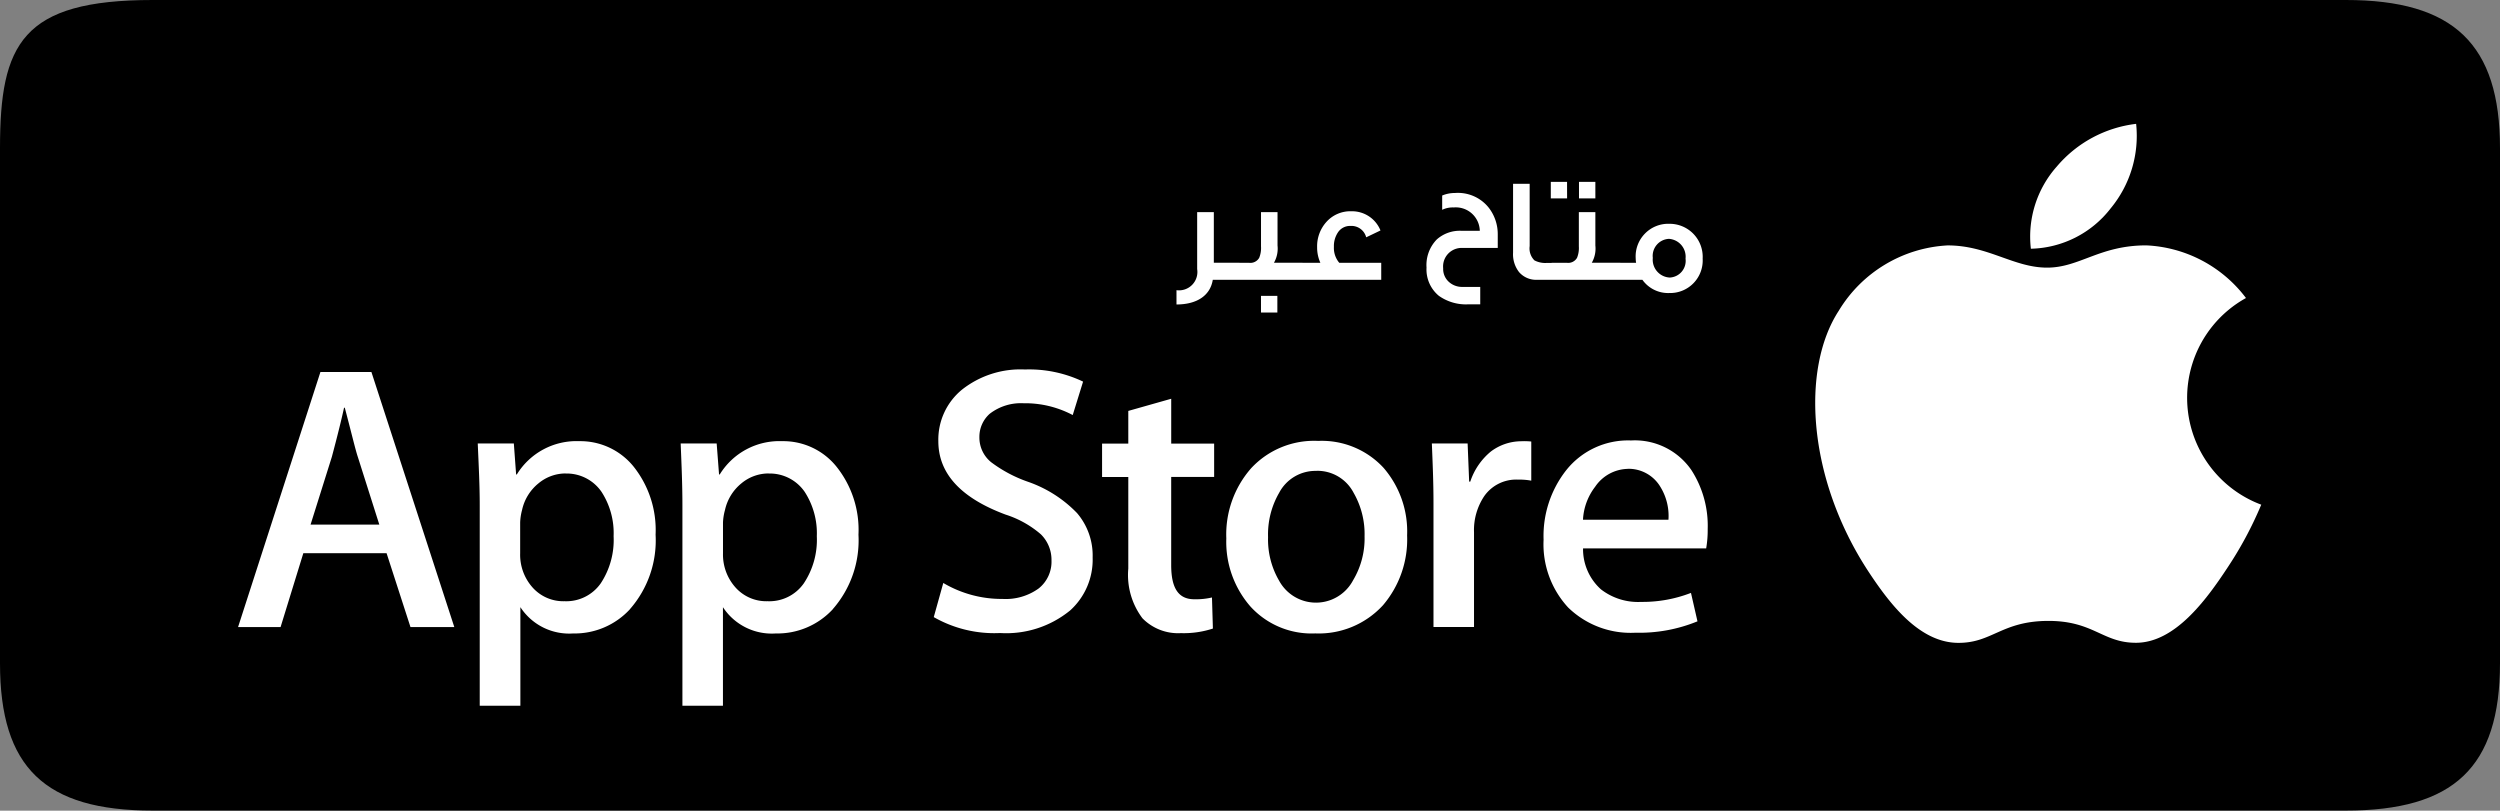
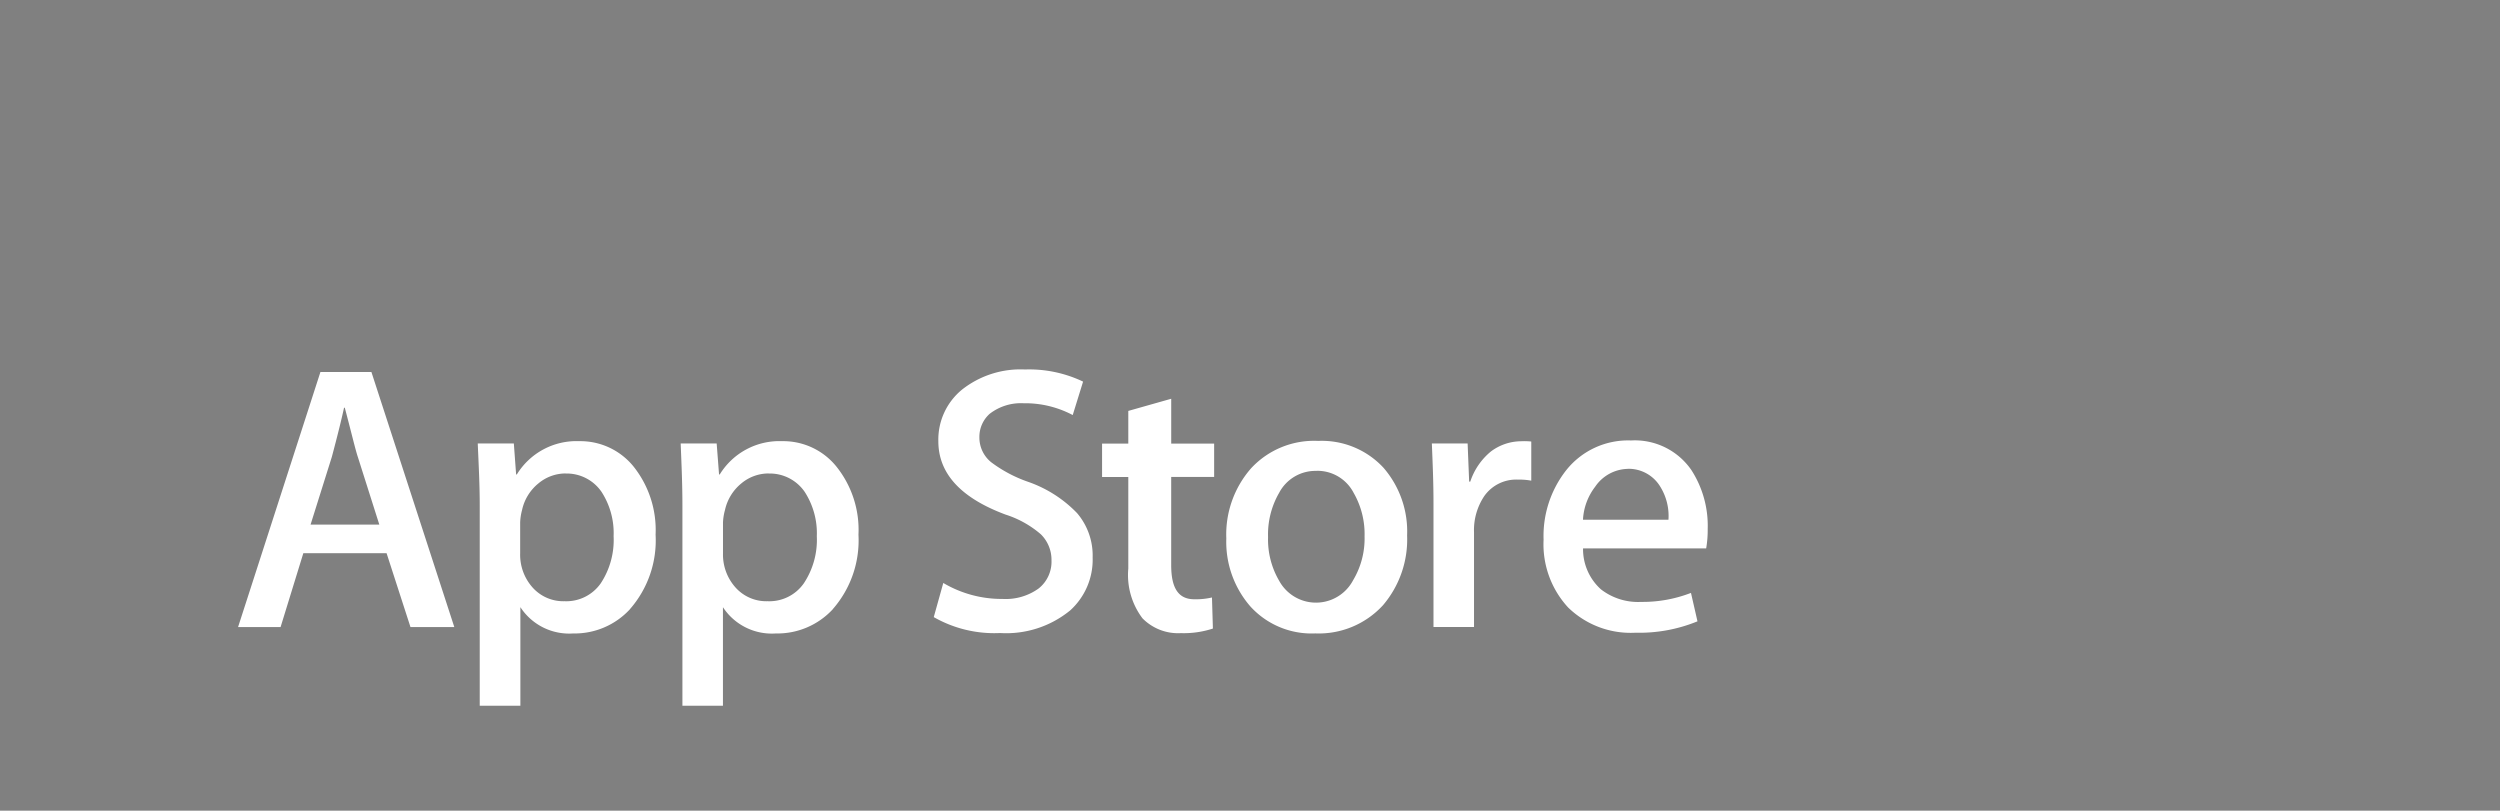
<svg xmlns="http://www.w3.org/2000/svg" width="153.774" height="49.863" viewBox="0 0 153.774 49.863">
  <rect x="0" y="0" width="153.774" height="49.863" fill="#808080" stroke="none" />
-   <path d="M154.289,11H19.392C11.34,11,10,13.7,10,20.117V51.8c0,6.413,2.758,9.059,9.382,9.059H154.291c6.629,0,9.483-2.65,9.483-9.068V20.117C163.774,13.7,160.918,11,154.289,11Z" transform="translate(-10 -11)" fill-rule="evenodd" />
  <g transform="translate(14.645 7.618)">
    <g transform="translate(97.013)">
-       <path d="M115.014,129.85a22.924,22.924,0,0,1-2.074,3.872c-1.347,2.05-3.245,4.6-5.6,4.626-2.091.019-2.627-1.361-5.464-1.345s-3.429,1.369-5.519,1.35c-2.352-.022-4.151-2.328-5.5-4.378-3.767-5.734-4.16-12.462-1.838-16.039a8.335,8.335,0,0,1,6.7-4.03c2.493,0,4.06,1.367,6.122,1.367,2,0,3.218-1.369,6.1-1.369a8.134,8.134,0,0,1,6.132,3.238,7.017,7.017,0,0,0,.932,12.709" transform="translate(-87.582 -106.429)" fill="#fff" fill-rule="evenodd" />
-       <path d="M182.481,68.128a7,7,0,0,0,1.554-5.183,7.56,7.56,0,0,0-4.88,2.625,6.49,6.49,0,0,0-1.595,5.056,6.382,6.382,0,0,0,4.922-2.5" transform="translate(-164.3 -62.945)" fill="#fff" fill-rule="evenodd" />
-     </g>
+       </g>
    <path d="M408.938,176.921h-7.573a3.322,3.322,0,0,0,1.1,2.518,3.727,3.727,0,0,0,2.476.773,8.25,8.25,0,0,0,3.062-.554l.4,1.749a9.421,9.421,0,0,1-3.811.7,5.513,5.513,0,0,1-4.145-1.552,5.732,5.732,0,0,1-1.51-4.171,6.542,6.542,0,0,1,1.4-4.282,4.855,4.855,0,0,1,3.974-1.82,4.222,4.222,0,0,1,3.716,1.819,6.316,6.316,0,0,1,1.005,3.628A6.653,6.653,0,0,1,408.938,176.921Zm-10.761-4.167a3.966,3.966,0,0,0-.814-.064,2.4,2.4,0,0,0-2.065,1,3.755,3.755,0,0,0-.64,2.241v5.826h-2.493v-7.652c0-1.3-.054-2.466-.1-3.639h2.2l.094,2.347h.069a4.037,4.037,0,0,1,1.262-1.848,3.113,3.113,0,0,1,1.844-.634,4.208,4.208,0,0,1,.646.016v2.4Zm-9.125,7.67a5.354,5.354,0,0,1-4.159,1.726,5.086,5.086,0,0,1-3.991-1.659,6.045,6.045,0,0,1-1.48-4.183,6.172,6.172,0,0,1,1.529-4.32,5.28,5.28,0,0,1,4.122-1.679,5.171,5.171,0,0,1,4.024,1.659,5.983,5.983,0,0,1,1.446,4.156A6.234,6.234,0,0,1,389.053,180.424Zm-10.38-7.9h-2.64v5.425c0,1.4.434,2.1,1.417,2.1a4.335,4.335,0,0,0,1.091-.11l.057,1.912a5.741,5.741,0,0,1-1.97.282,3.069,3.069,0,0,1-2.362-.912,4.424,4.424,0,0,1-.872-3.06v-5.633h-1.613v-2.053h1.613v-2.011l2.64-.748v2.76h2.64v2.053Zm-8.871,8.225a6.208,6.208,0,0,1-4.292,1.378,7.5,7.5,0,0,1-4.082-.98l.586-2.1a7.047,7.047,0,0,0,3.641.982,3.461,3.461,0,0,0,2.223-.642,2.1,2.1,0,0,0,.792-1.724,2.205,2.205,0,0,0-.652-1.607,6.189,6.189,0,0,0-2.173-1.215q-4.132-1.538-4.135-4.507a3.973,3.973,0,0,1,1.457-3.18,5.8,5.8,0,0,1,3.869-1.238,7.7,7.7,0,0,1,3.577.746l-.637,2.057a6.242,6.242,0,0,0-3.022-.726,3.137,3.137,0,0,0-2.089.652,1.892,1.892,0,0,0-.63,1.428,1.951,1.951,0,0,0,.724,1.547,8.284,8.284,0,0,0,2.288,1.211,7.682,7.682,0,0,1,2.995,1.918,4.013,4.013,0,0,1,.959,2.73,4.208,4.208,0,0,1-1.4,3.273Zm-14.582-.088a4.645,4.645,0,0,1-3.51,1.492,3.592,3.592,0,0,1-3.249-1.615V186.6h-2.493V174.267c0-1.214-.047-2.332-.107-3.8h2.214l.146,1.906h.043a4.3,4.3,0,0,1,3.834-2.048,4.2,4.2,0,0,1,3.354,1.577,6.223,6.223,0,0,1,1.345,4.178,6.42,6.42,0,0,1-1.579,4.577Zm-12.478,0a4.629,4.629,0,0,1-3.5,1.492A3.581,3.581,0,0,1,336,180.534V186.6H333.5V174.267c0-1.214-.058-2.332-.122-3.8h2.22l.14,1.906h.044a4.3,4.3,0,0,1,3.837-2.048,4.208,4.208,0,0,1,3.356,1.577,6.268,6.268,0,0,1,1.342,4.178,6.413,6.413,0,0,1-1.577,4.577Zm-13.5,1.1-1.471-4.546h-5.12l-1.4,4.546h-2.615l5.067-15.692h3.135l5.1,15.692Zm74.878-9.732a2.489,2.489,0,0,0-2.01,1.1,3.62,3.62,0,0,0-.748,2.029h5.257a3.407,3.407,0,0,0-.488-2.008,2.273,2.273,0,0,0-2.012-1.125Zm-78.921-3.76h-.044c-.159.732-.4,1.709-.75,3.02l-1.309,4.167h4.228L326,171.288c-.144-.423-.411-1.554-.8-3.02Zm26.08,4.042a2.61,2.61,0,0,0-1.692.617,2.922,2.922,0,0,0-1,1.63,3.4,3.4,0,0,0-.123.773v1.89a3.035,3.035,0,0,0,.767,2.1,2.54,2.54,0,0,0,1.977.849,2.586,2.586,0,0,0,2.227-1.1,4.833,4.833,0,0,0,.8-2.9,4.681,4.681,0,0,0-.748-2.73,2.606,2.606,0,0,0-2.2-1.125Zm33.7-.157a2.522,2.522,0,0,0-2.308,1.351,5.1,5.1,0,0,0-.68,2.722,5.018,5.018,0,0,0,.68,2.68,2.58,2.58,0,0,0,4.551-.028,5,5,0,0,0,.705-2.7,5.09,5.09,0,0,0-.674-2.678,2.508,2.508,0,0,0-2.274-1.352Zm-46.182.157a2.614,2.614,0,0,0-1.692.617,2.9,2.9,0,0,0-1,1.63,3.4,3.4,0,0,0-.117.773v1.89a3.025,3.025,0,0,0,.76,2.1,2.534,2.534,0,0,0,1.974.849,2.585,2.585,0,0,0,2.222-1.1,4.841,4.841,0,0,0,.792-2.9,4.665,4.665,0,0,0-.745-2.73,2.6,2.6,0,0,0-2.2-1.125Z" transform="translate(-318.637 -150.807)" fill="#fff" fill-rule="evenodd" />
-     <path d="M-85.353-10.427h-1.638c-.156.979-.989,1.519-2.233,1.519v-.879a1.131,1.131,0,0,0,1.272-1.3v-3.5h1.025v3.112h1.574Zm2.334,2.014h-1.007V-9.439h1.007Zm1.547-2.014H-85.7v-1.043h.952a.622.622,0,0,0,.613-.311,1.606,1.606,0,0,0,.11-.7v-2.105h1.016v2.05a1.753,1.753,0,0,1-.22,1.062h1.757Zm4.842,0H-81.7v-1.043h1.327a2.292,2.292,0,0,1-.2-.961A2.233,2.233,0,0,1-79.989-14a1.971,1.971,0,0,1,1.519-.641,1.884,1.884,0,0,1,1.794,1.181l-.879.421a.936.936,0,0,0-.961-.7.89.89,0,0,0-.778.4,1.516,1.516,0,0,0-.247.888,1.409,1.409,0,0,0,.33.979h2.581Zm7.167-2.792v.833h-2.188a1.143,1.143,0,0,0-.869.362,1.143,1.143,0,0,0-.3.892,1.064,1.064,0,0,0,.339.824,1.2,1.2,0,0,0,.833.32h1.108v1.071h-.732a2.882,2.882,0,0,1-1.812-.522,2.1,2.1,0,0,1-.76-1.739,2.254,2.254,0,0,1,.632-1.73,2.121,2.121,0,0,1,1.519-.531h1.126a1.476,1.476,0,0,0-1.6-1.437,1.486,1.486,0,0,0-.714.146v-.879a1.994,1.994,0,0,1,.787-.156,2.416,2.416,0,0,1,2.078.906A2.649,2.649,0,0,1-69.463-13.219Zm3.643,2.792h-1.2a1.384,1.384,0,0,1-1.135-.476,1.779,1.779,0,0,1-.366-1.19v-4.238H-67.5V-12.5a1.038,1.038,0,0,0,.293.879,1.428,1.428,0,0,0,.787.156h.6Zm.622-5.007H-66.2V-16.45H-65.2Zm1.739,0h-1.007V-16.45h1.007Zm1.538,5.007H-66.15v-1.043h.952a.622.622,0,0,0,.613-.311,1.606,1.606,0,0,0,.11-.7v-2.105h1.016v2.05a1.754,1.754,0,0,1-.22,1.062h1.757Zm5.062-1.3a2,2,0,0,1-.562,1.507,2,2,0,0,1-1.489.608,1.943,1.943,0,0,1-1.657-.815h-1.648v-1.043h1.263l-.009-.046a2.246,2.246,0,0,1-.018-.247,2,2,0,0,1,.572-1.507,2,2,0,0,1,1.5-.6,2.035,2.035,0,0,1,1.488.628A2.035,2.035,0,0,1-56.859-11.727Zm-1.053,0a1.1,1.1,0,0,0-1.025-1.217,1.049,1.049,0,0,0-.989,1.172,1.1,1.1,0,0,0,1.043,1.208A1.028,1.028,0,0,0-57.912-11.727Z" transform="translate(146.944 20.018)" fill="#fff" />
  </g>
</svg>